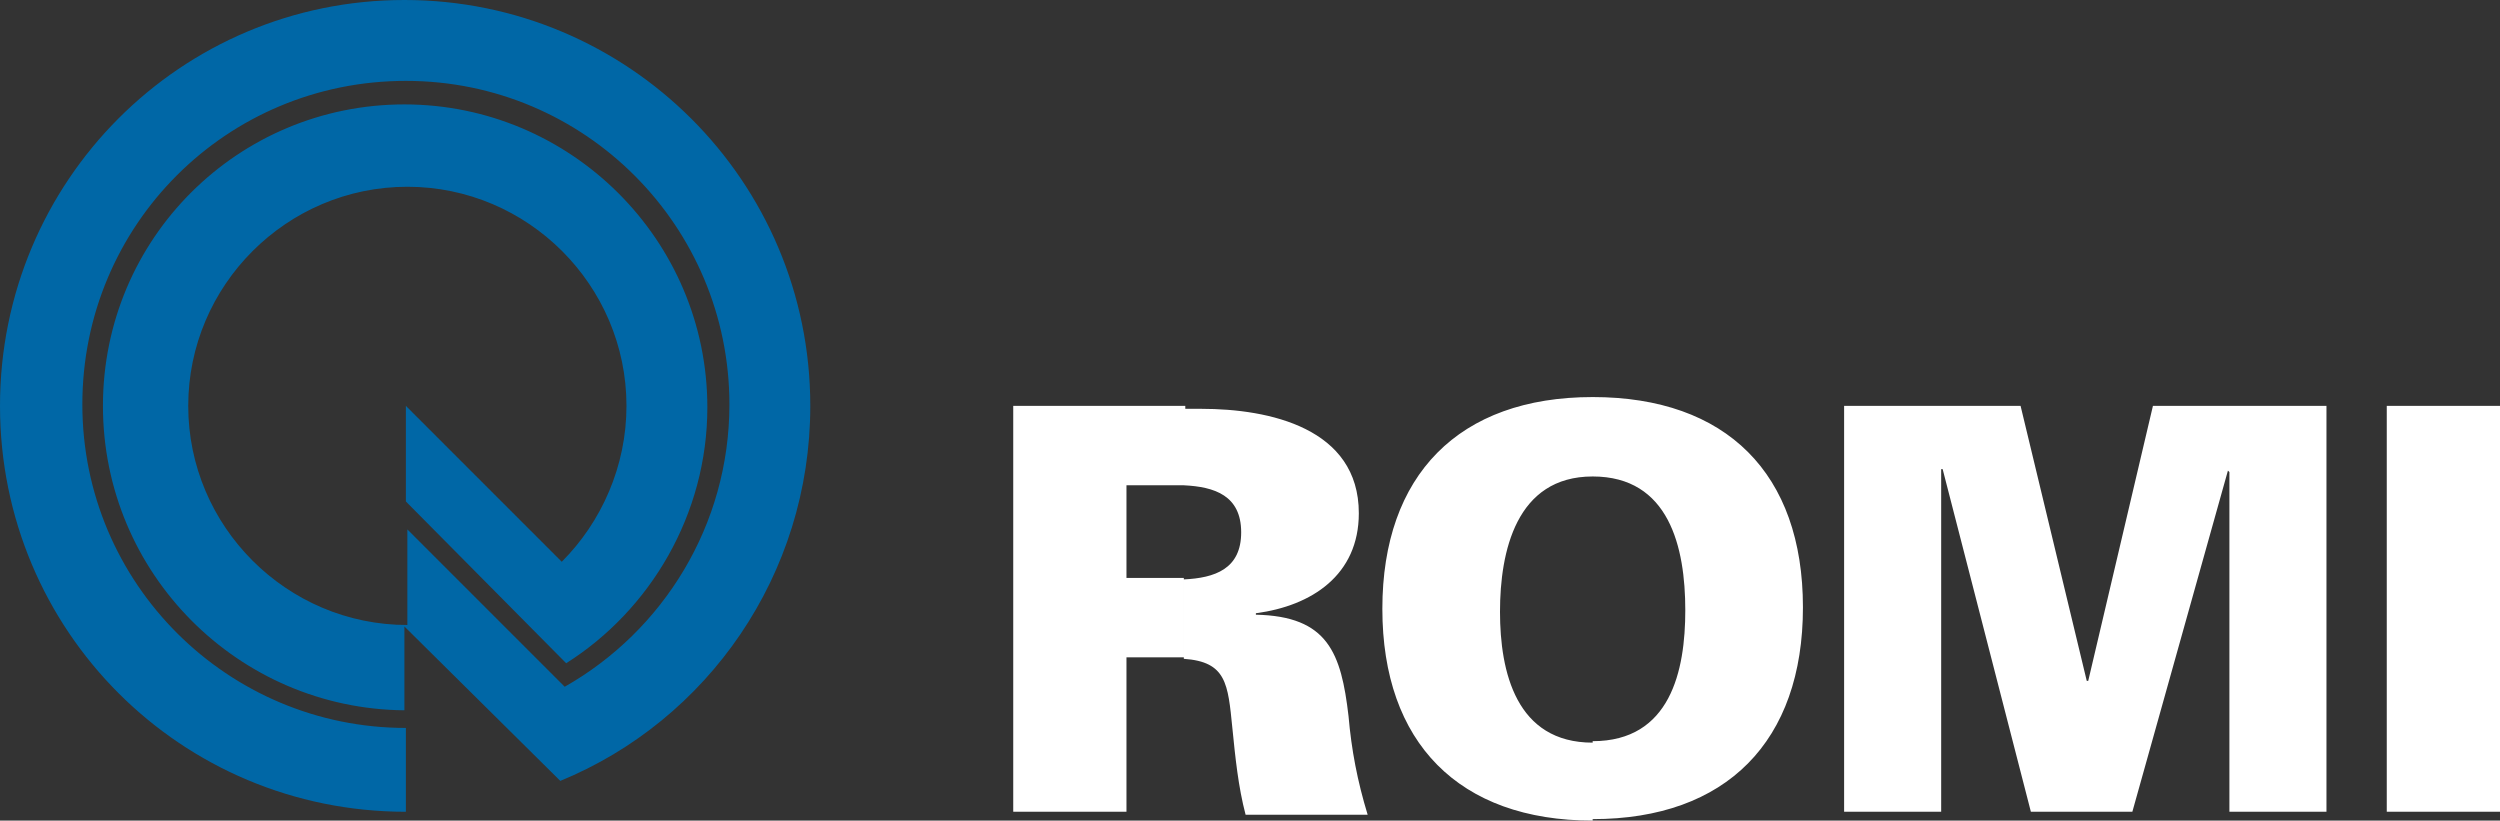
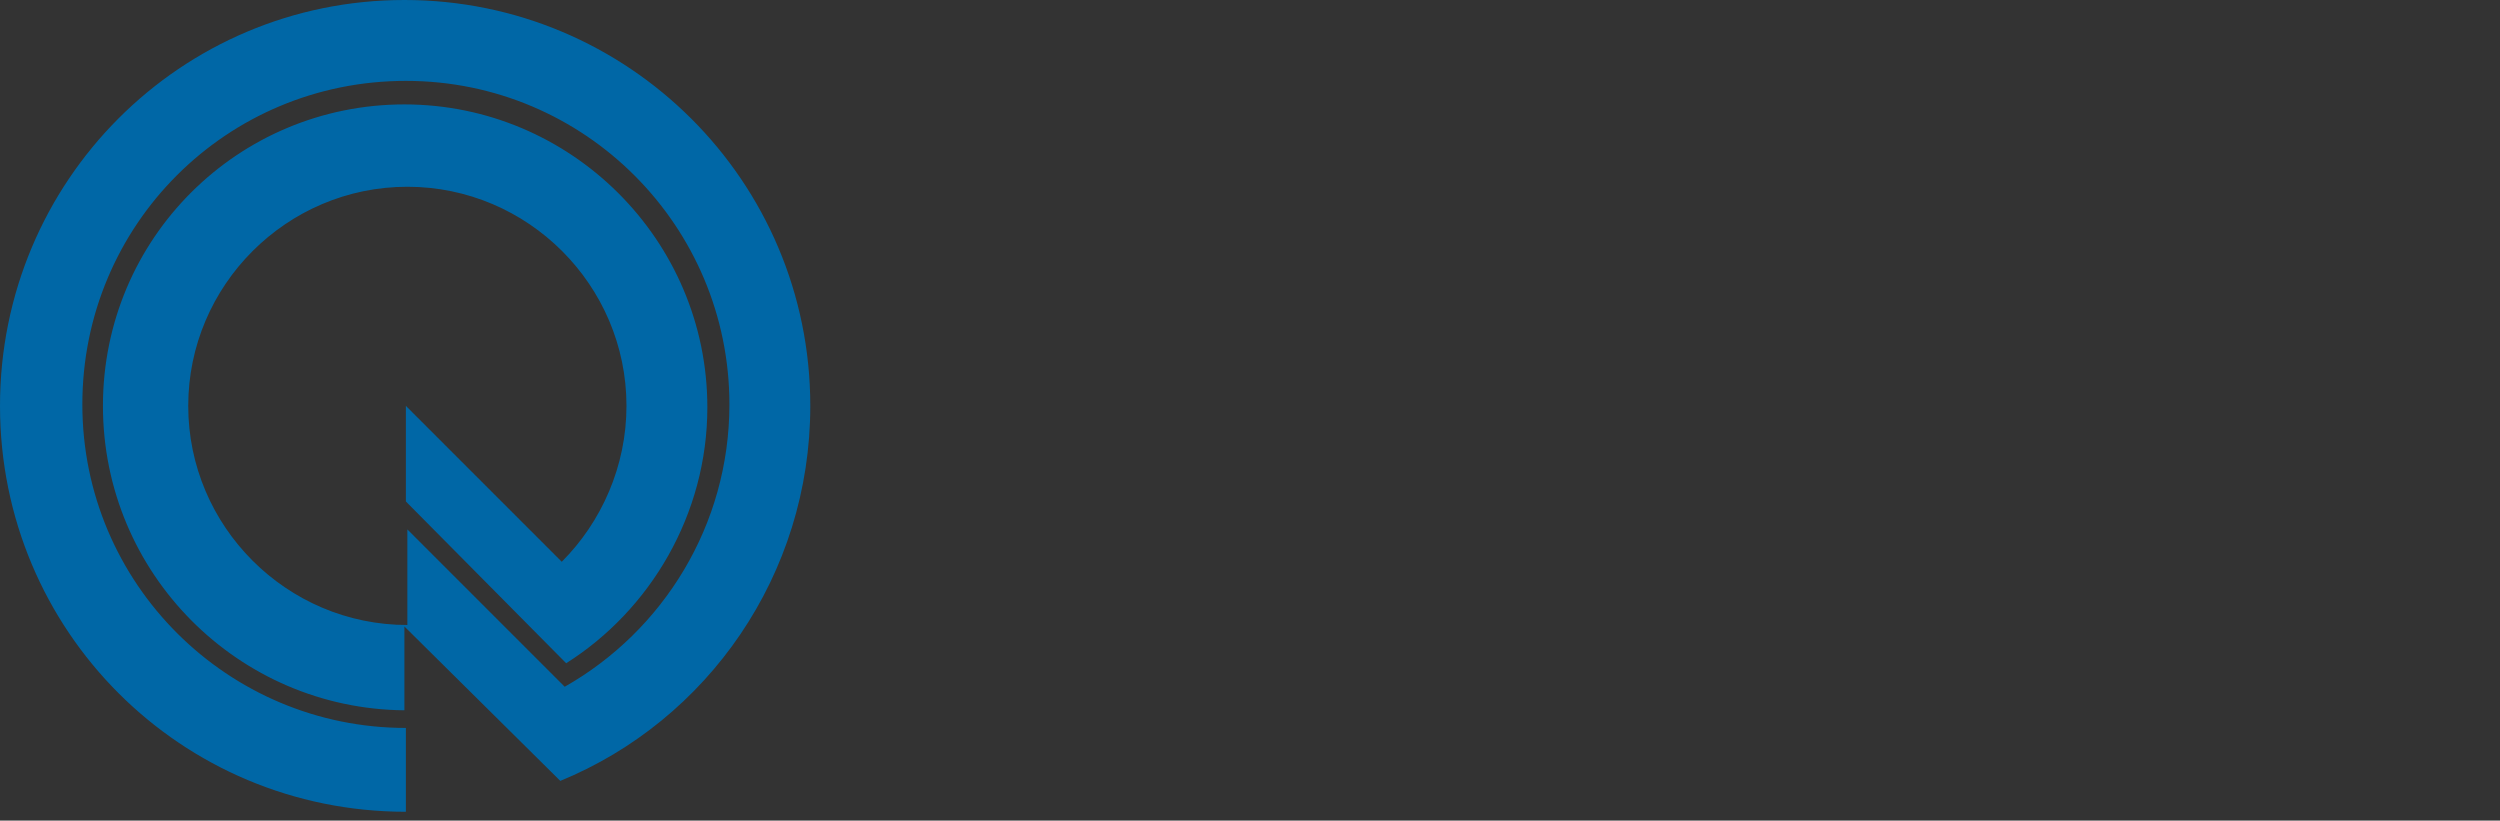
<svg xmlns="http://www.w3.org/2000/svg" id="Layer_1" viewBox="0 0 170 55.8">
  <rect x="0" y="0" width="170" height="55.8" fill="#333333" stroke="none" />
-   <path d="M80.5,33c2.1.1,3.9.7,3.9,3.2s-1.8,3.1-3.9,3.2v5.4c2.9.2,3,1.7,3.3,4.7.2,2,.4,4,.9,5.9h8.3c-.7-2.3-1.1-4.4-1.3-6.7-.5-4.3-1.4-6.8-6.3-6.9v-.1c3.8-.5,7-2.6,7-6.8,0-5.8-6.1-7.1-10.7-7.1h-1.2v5.2ZM76.6,39.3v-6.3h4v-5.4h-11.7v27.6h7.7v-10.5h3.9v-5.4h-3.9ZM114.6,41.5c0,4.1-1,8.9-6.3,8.9v5.3c9.1,0,14.3-5.3,14.3-14.4s-5.2-14.3-14.3-14.3v5.4c5.2,0,6.3,4.8,6.3,9.1M108.3,50.5c-5.2,0-6.3-4.8-6.3-8.9s1.1-9.2,6.3-9.2v-5.4c-9.1,0-14.3,5.3-14.3,14.4s5.2,14.4,14.3,14.4v-5.3ZM132,55.2v-23.3h.1l6,23.3h6.9l6.5-23.2.1.1v23.1h6.6v-27.6h-11.8l-4.4,18.7h-.1l-4.5-18.7h-12v27.6h6.6ZM162.3,27.6h7.7v27.6h-7.7v-27.6Z" fill="#fff" />
  <path d="M0,27.6C0,12.3,12.3,0,27.5,0s27.6,12.3,27.6,27.6c0,11.5-7,21.4-17,25.5l-10.6-10.5v5.7c-11.3-.1-20.5-9.3-20.5-20.7S16.2,7.1,27.5,7.1s20.6,9.2,20.6,20.6c0,7.3-3.9,13.8-9.6,17.4l-10.9-11v-6.5l10.6,10.6c2.7-2.7,4.4-6.5,4.4-10.6,0-8.2-6.7-14.9-14.9-14.9s-14.9,6.7-14.9,14.9,6.7,14.9,14.9,14.9v-6.5l10.6,10.6.1.1c6.7-3.8,11.2-11,11.2-19.2,0-12.1-9.8-22-22-22S5.6,15.3,5.6,27.5s9.9,22,22,22v5.7c-15.3,0-27.6-12.3-27.6-27.6" fill="#0067a6" />
</svg>